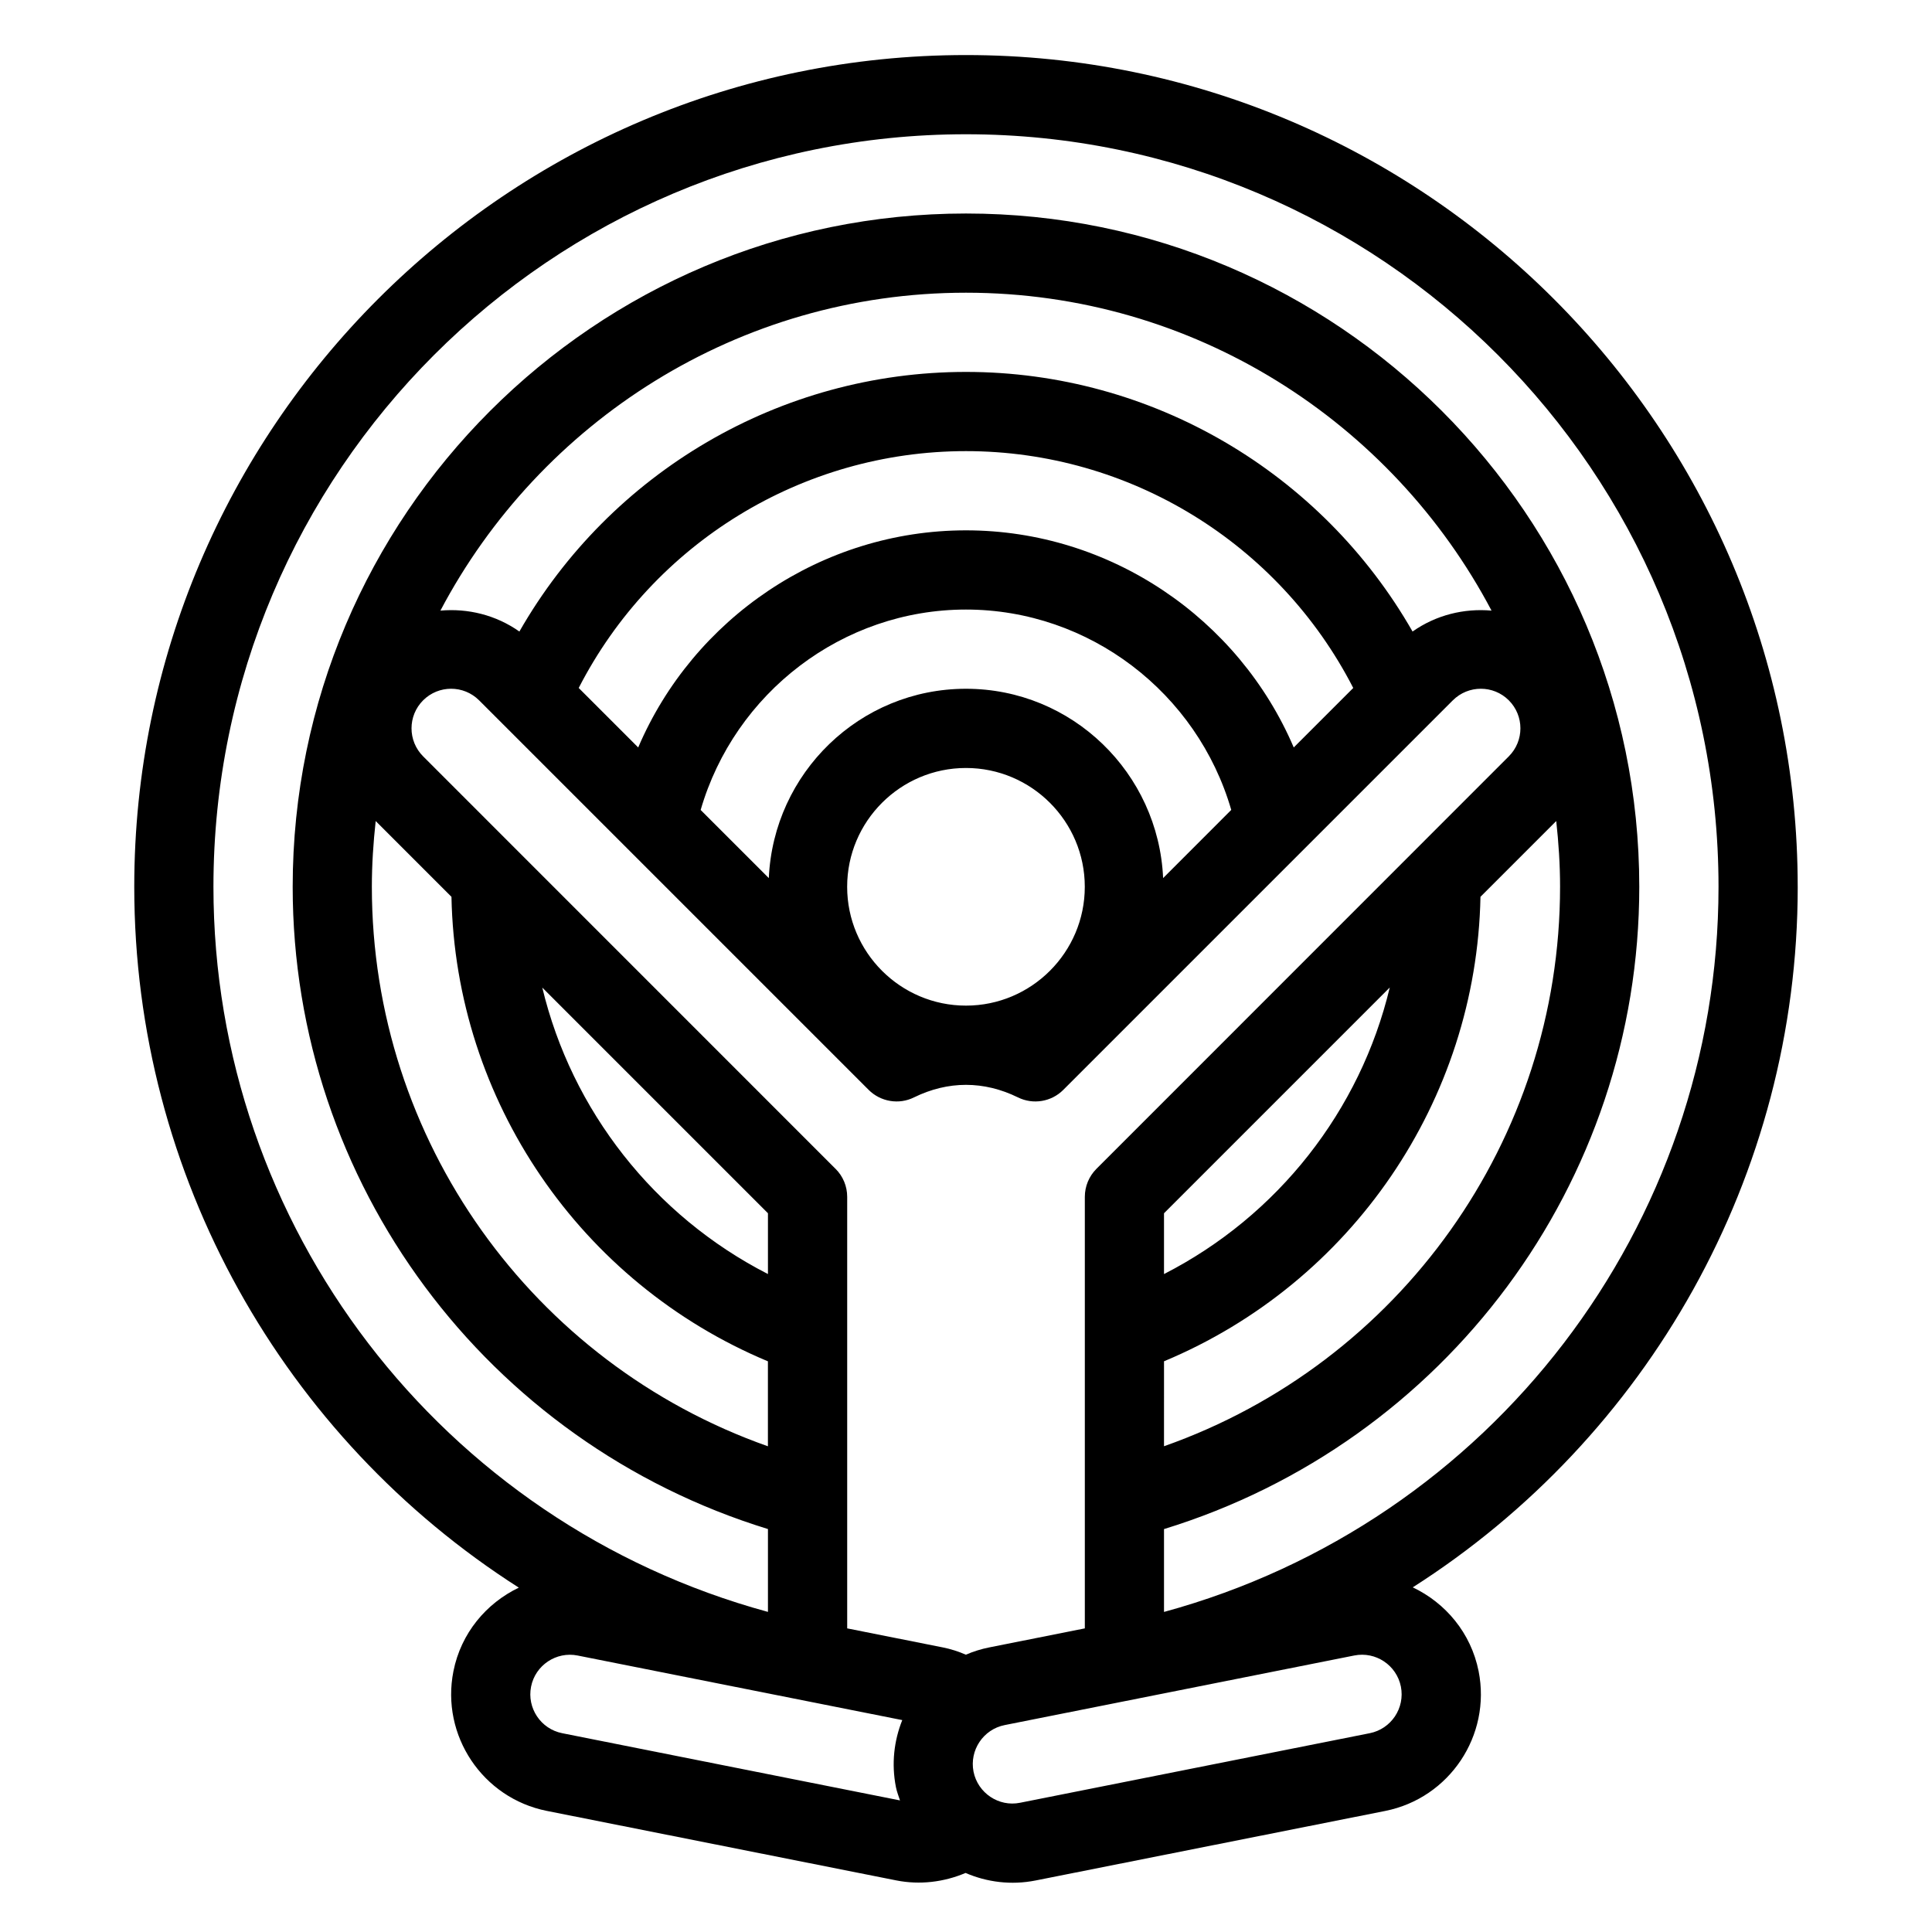
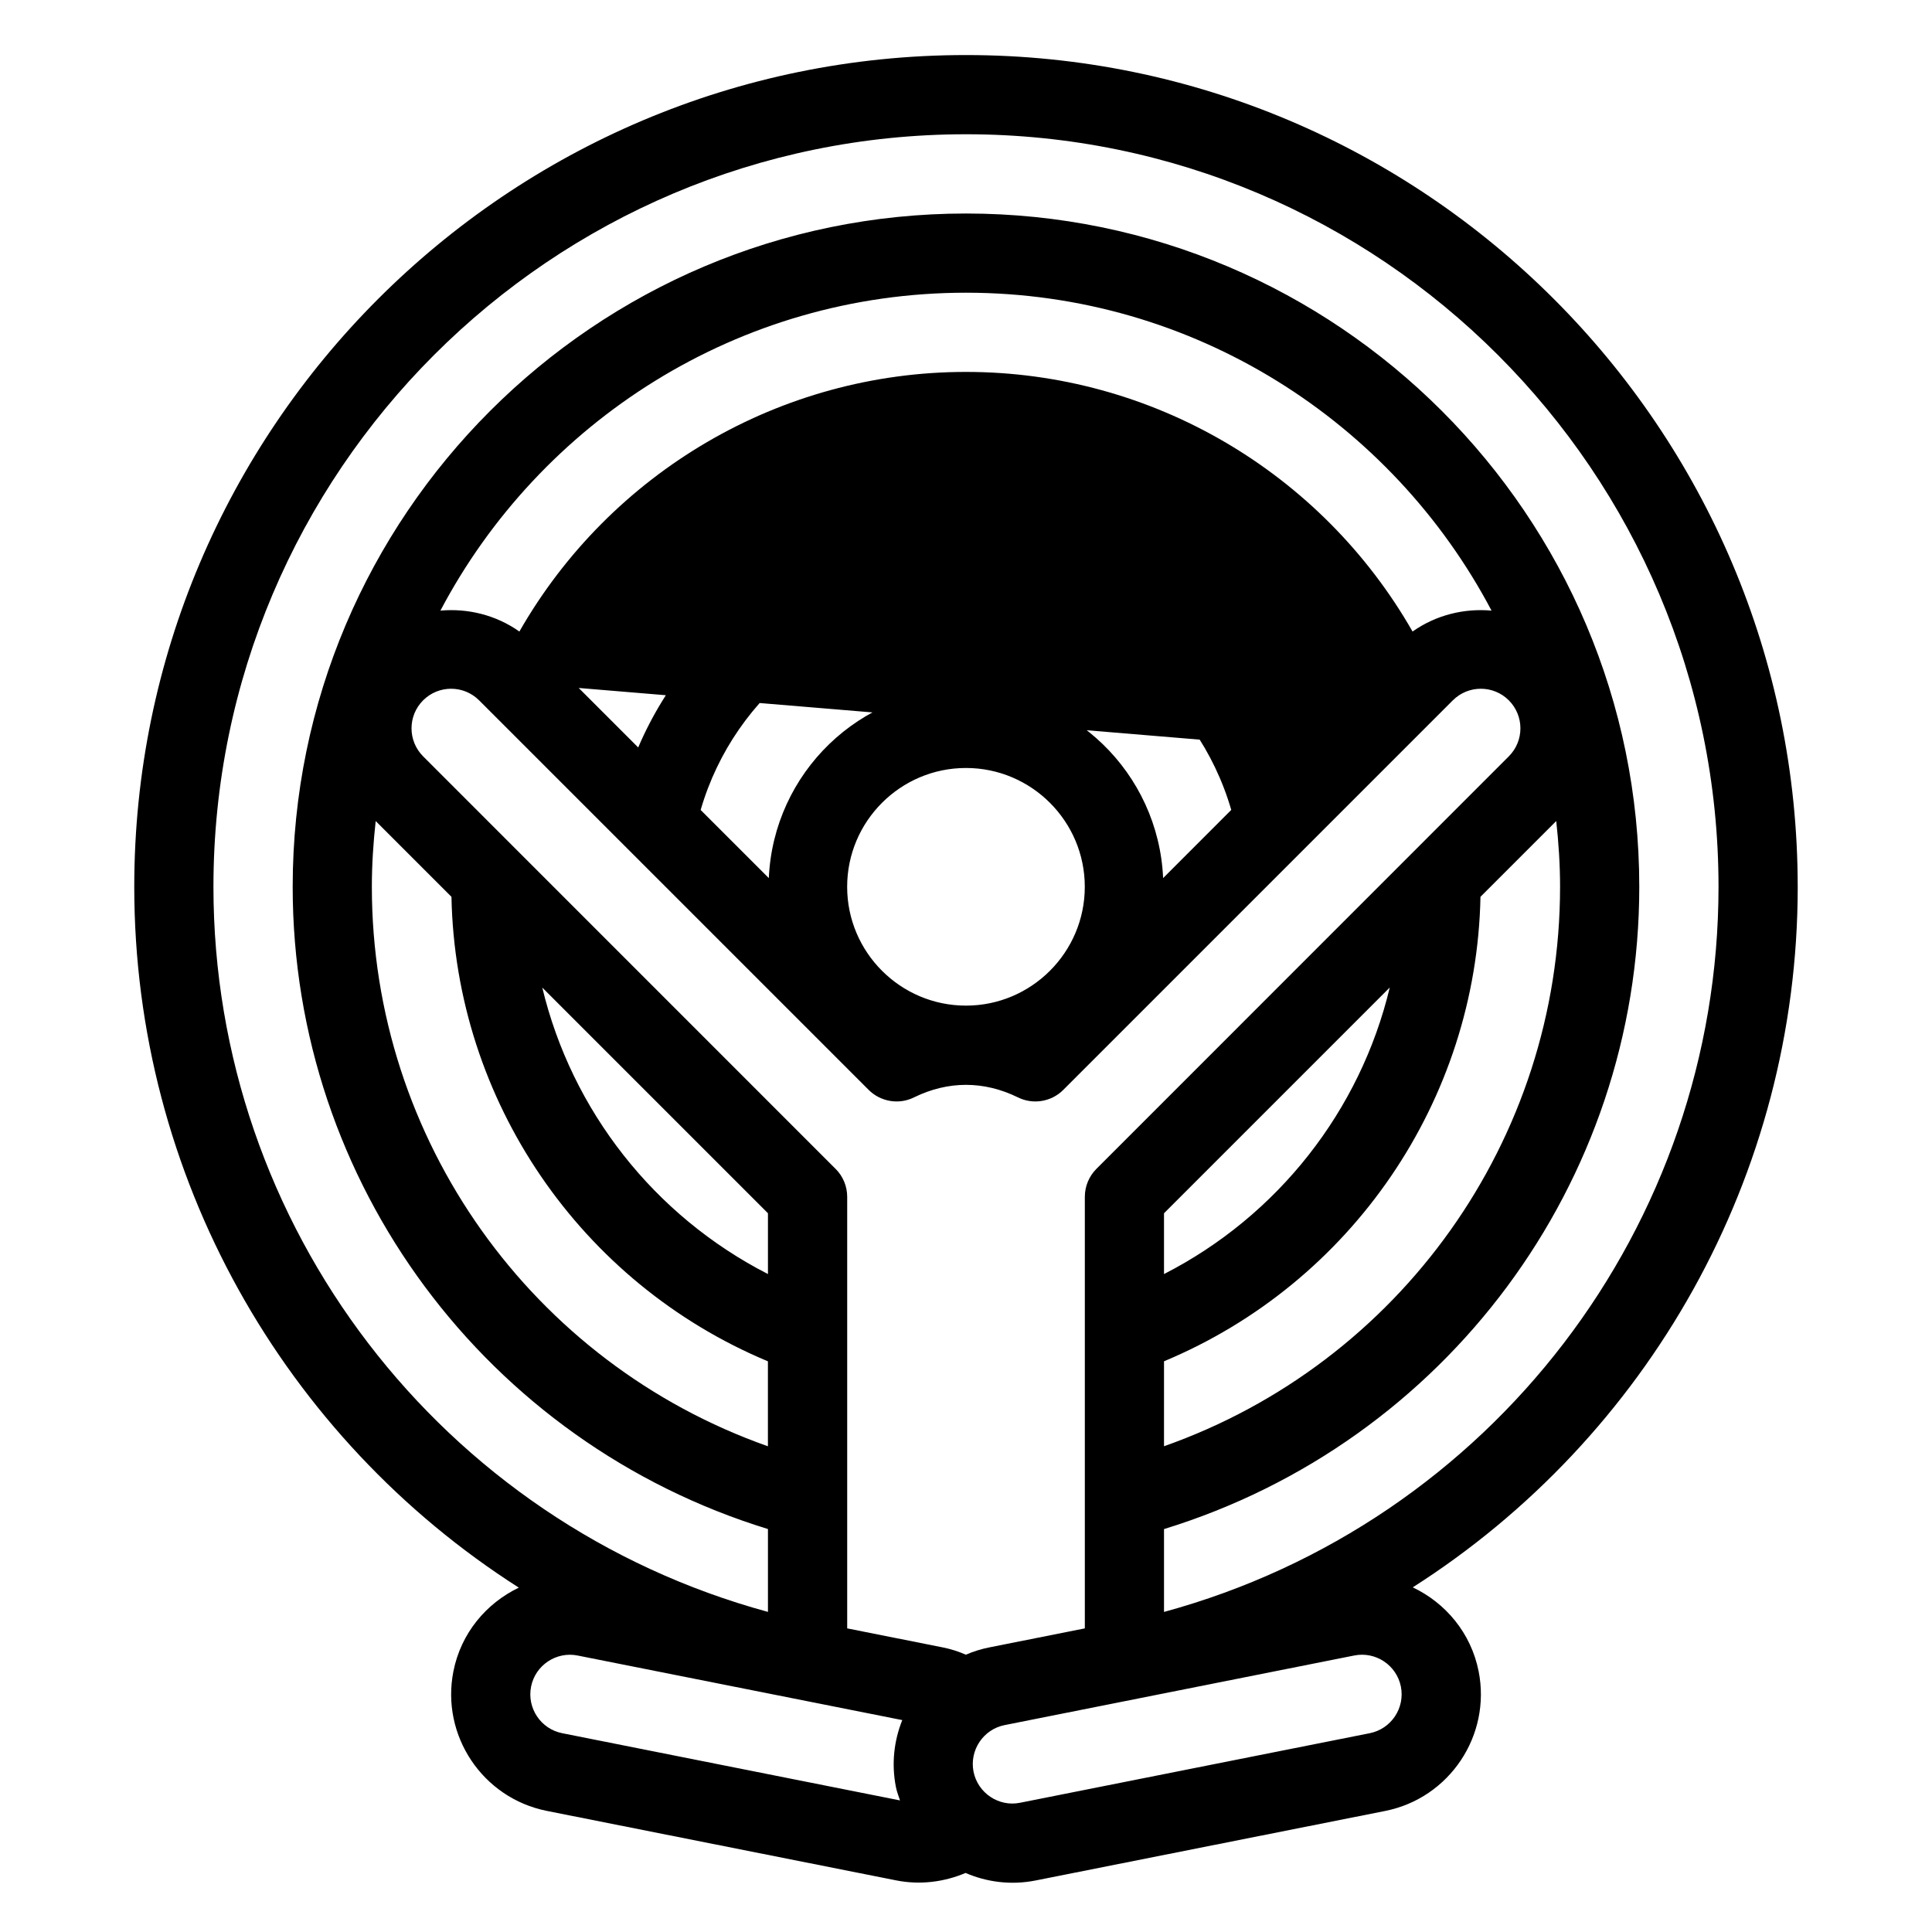
<svg xmlns="http://www.w3.org/2000/svg" fill="#000000" width="800px" height="800px" version="1.1" viewBox="144 144 512 512">
-   <path d="m620.41 379.01c0-121.54-98.883-220.42-220.42-220.42-121.53 0-220.41 98.871-220.41 220.42 0 76.703 39.738 146.07 101.91 185.73-8.629 4.144-15.324 12.059-17.328 22.156-3.379 17.023 7.727 33.617 24.738 37.008l92.66 18.43c6.172 1.219 12.562 0.461 18.324-1.984 5.656 2.445 12.082 3.285 18.566 1.996l92.66-18.43c17.016-3.391 28.117-19.996 24.738-37.031-2.027-10.148-8.766-18.094-17.453-22.219 62.176-39.645 102.02-108.94 102.02-185.65zm-62.977 0c0 67.121-42.531 126.25-104.96 148.26l0.004-22.516c49.688-20.738 82.805-69.062 83.863-123.09l20.078-20.078c0.629 5.727 1.016 11.523 1.016 17.422zm-104.96 102.63v-16.113l59.828-59.828c-7.801 32.594-29.633 60.5-59.828 75.941zm-52.48-71.141c-17.359 0-31.488-14.129-31.488-31.488 0-17.359 14.129-31.488 31.488-31.488s31.488 14.129 31.488 31.488c0 17.359-14.129 31.488-31.488 31.488zm52.246-33.797c-1.238-27.848-24.098-50.172-52.246-50.172s-51.012 22.324-52.25 50.172l-18.062-18.055c8.992-31.016 37.586-53.109 70.312-53.109s61.316 22.094 70.301 53.098zm34.617-34.617c-14.59-34.176-48.637-57.539-86.863-57.539s-72.277 23.363-86.863 57.539l-15.766-15.766c19.688-38.344 59.215-62.766 102.63-62.766 43.41 0 82.941 24.426 102.63 62.766zm31.488-30.723c-24.129-42.184-69.105-68.801-118.35-68.801s-94.223 26.617-118.35 68.801c-6.223-4.387-13.645-6.191-20.93-5.543 26.395-50.023 78.887-84.25 139.28-84.25s112.89 34.227 139.28 84.25c-7.285-0.648-14.707 1.156-20.93 5.543zm-274.78 50.223 20.078 20.078c1.059 54.023 34.176 102.35 83.863 123.1v22.516c-62.426-22.02-104.96-81.145-104.96-148.27 0-5.898 0.387-11.703 1.016-17.426zm103.95 120.05c-30.164-15.43-51.996-43.316-59.805-75.918l59.805 59.805zm17.914-27.879-109.3-109.32c-4.094-4.106-4.094-10.738 0-14.84 4.106-4.094 10.738-4.094 14.84 0l103.22 103.22c3.18 3.18 8.039 3.988 12.027 2.004 9.035-4.43 18.516-4.43 27.551 0 4.008 1.984 8.871 1.176 12.027-2.004l103.22-103.22c4.106-4.094 10.746-4.094 14.84 0 4.094 4.106 4.094 10.738 0 14.84l-109.29 109.32c-1.965 1.965-3.074 4.629-3.074 7.422v114.36l-25.316 5.039c-2.184 0.43-4.25 1.09-6.215 1.93-1.973-0.852-4.008-1.512-6.121-1.93l-25.324-5.039v-114.36c0-2.793-1.102-5.457-3.078-7.422zm-72.441 149.56c-5.68-1.125-9.371-6.664-8.25-12.332 1.125-5.688 6.688-9.395 12.355-8.25l86.016 17.109c-2.184 5.457-2.906 11.566-1.68 17.758 0.242 1.227 0.703 2.363 1.082 3.527zm214.01 0-92.648 18.43c-5.656 1.164-11.219-2.57-12.355-8.238-1.113-5.688 2.582-11.219 8.262-12.344l92.637-18.441c5.68-1.133 11.211 2.562 12.355 8.238 1.125 5.691-2.57 11.223-8.25 12.355zm-54.523-32.137v-21.957c74.52-22.914 125.95-91.676 125.95-170.21 0-98.391-80.043-178.43-178.43-178.43-98.387 0-178.43 80.043-178.43 178.43 0 78.543 51.43 147.3 125.95 170.2v21.957c-86.605-23.586-146.95-102.29-146.95-192.16 0-109.97 89.469-199.43 199.43-199.43s199.43 89.457 199.43 199.43c-0.004 89.867-60.344 168.57-146.95 192.17z" />
+   <path d="m620.41 379.01c0-121.54-98.883-220.42-220.42-220.42-121.53 0-220.41 98.871-220.41 220.42 0 76.703 39.738 146.07 101.91 185.73-8.629 4.144-15.324 12.059-17.328 22.156-3.379 17.023 7.727 33.617 24.738 37.008l92.66 18.43c6.172 1.219 12.562 0.461 18.324-1.984 5.656 2.445 12.082 3.285 18.566 1.996l92.66-18.43c17.016-3.391 28.117-19.996 24.738-37.031-2.027-10.148-8.766-18.094-17.453-22.219 62.176-39.645 102.02-108.94 102.02-185.65zm-62.977 0c0 67.121-42.531 126.25-104.96 148.26l0.004-22.516c49.688-20.738 82.805-69.062 83.863-123.09l20.078-20.078c0.629 5.727 1.016 11.523 1.016 17.422zm-104.96 102.63v-16.113l59.828-59.828c-7.801 32.594-29.633 60.5-59.828 75.941zm-52.48-71.141c-17.359 0-31.488-14.129-31.488-31.488 0-17.359 14.129-31.488 31.488-31.488s31.488 14.129 31.488 31.488c0 17.359-14.129 31.488-31.488 31.488zm52.246-33.797c-1.238-27.848-24.098-50.172-52.246-50.172s-51.012 22.324-52.25 50.172l-18.062-18.055c8.992-31.016 37.586-53.109 70.312-53.109s61.316 22.094 70.301 53.098zm34.617-34.617c-14.59-34.176-48.637-57.539-86.863-57.539s-72.277 23.363-86.863 57.539l-15.766-15.766zm31.488-30.723c-24.129-42.184-69.105-68.801-118.35-68.801s-94.223 26.617-118.35 68.801c-6.223-4.387-13.645-6.191-20.93-5.543 26.395-50.023 78.887-84.25 139.28-84.25s112.89 34.227 139.28 84.25c-7.285-0.648-14.707 1.156-20.93 5.543zm-274.78 50.223 20.078 20.078c1.059 54.023 34.176 102.35 83.863 123.1v22.516c-62.426-22.02-104.96-81.145-104.96-148.27 0-5.898 0.387-11.703 1.016-17.426zm103.95 120.05c-30.164-15.43-51.996-43.316-59.805-75.918l59.805 59.805zm17.914-27.879-109.3-109.32c-4.094-4.106-4.094-10.738 0-14.84 4.106-4.094 10.738-4.094 14.84 0l103.22 103.22c3.18 3.18 8.039 3.988 12.027 2.004 9.035-4.43 18.516-4.43 27.551 0 4.008 1.984 8.871 1.176 12.027-2.004l103.22-103.22c4.106-4.094 10.746-4.094 14.84 0 4.094 4.106 4.094 10.738 0 14.84l-109.29 109.32c-1.965 1.965-3.074 4.629-3.074 7.422v114.36l-25.316 5.039c-2.184 0.43-4.25 1.09-6.215 1.93-1.973-0.852-4.008-1.512-6.121-1.93l-25.324-5.039v-114.36c0-2.793-1.102-5.457-3.078-7.422zm-72.441 149.56c-5.68-1.125-9.371-6.664-8.25-12.332 1.125-5.688 6.688-9.395 12.355-8.25l86.016 17.109c-2.184 5.457-2.906 11.566-1.68 17.758 0.242 1.227 0.703 2.363 1.082 3.527zm214.01 0-92.648 18.43c-5.656 1.164-11.219-2.57-12.355-8.238-1.113-5.688 2.582-11.219 8.262-12.344l92.637-18.441c5.68-1.133 11.211 2.562 12.355 8.238 1.125 5.691-2.57 11.223-8.25 12.355zm-54.523-32.137v-21.957c74.52-22.914 125.95-91.676 125.95-170.21 0-98.391-80.043-178.43-178.43-178.43-98.387 0-178.43 80.043-178.43 178.43 0 78.543 51.43 147.3 125.95 170.2v21.957c-86.605-23.586-146.95-102.29-146.95-192.16 0-109.97 89.469-199.43 199.43-199.43s199.43 89.457 199.43 199.43c-0.004 89.867-60.344 168.57-146.95 192.17z" />
</svg>